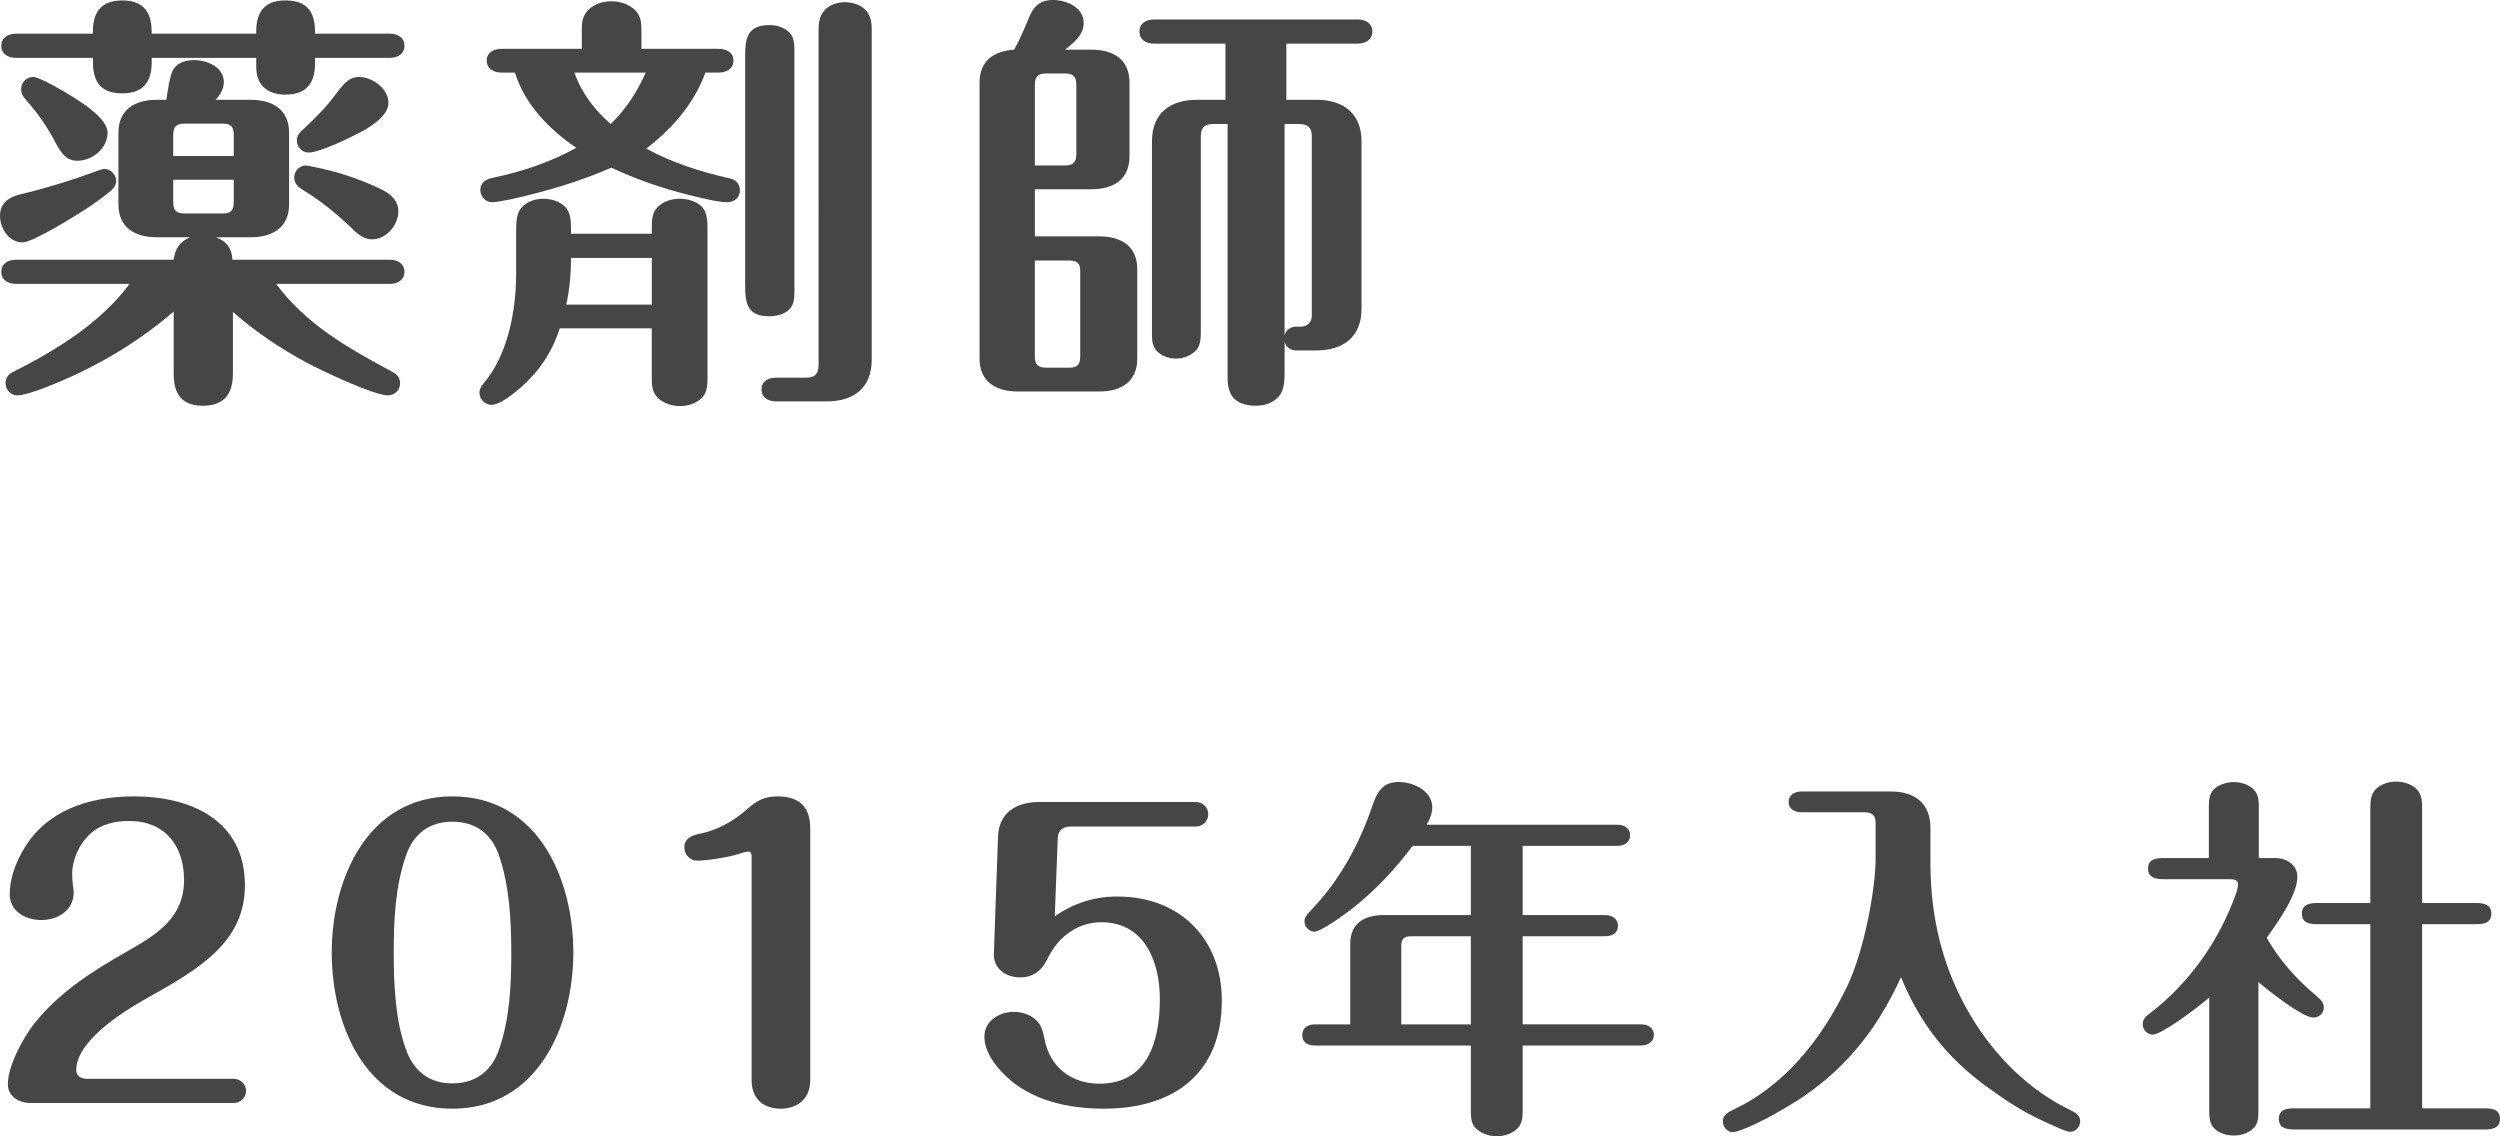
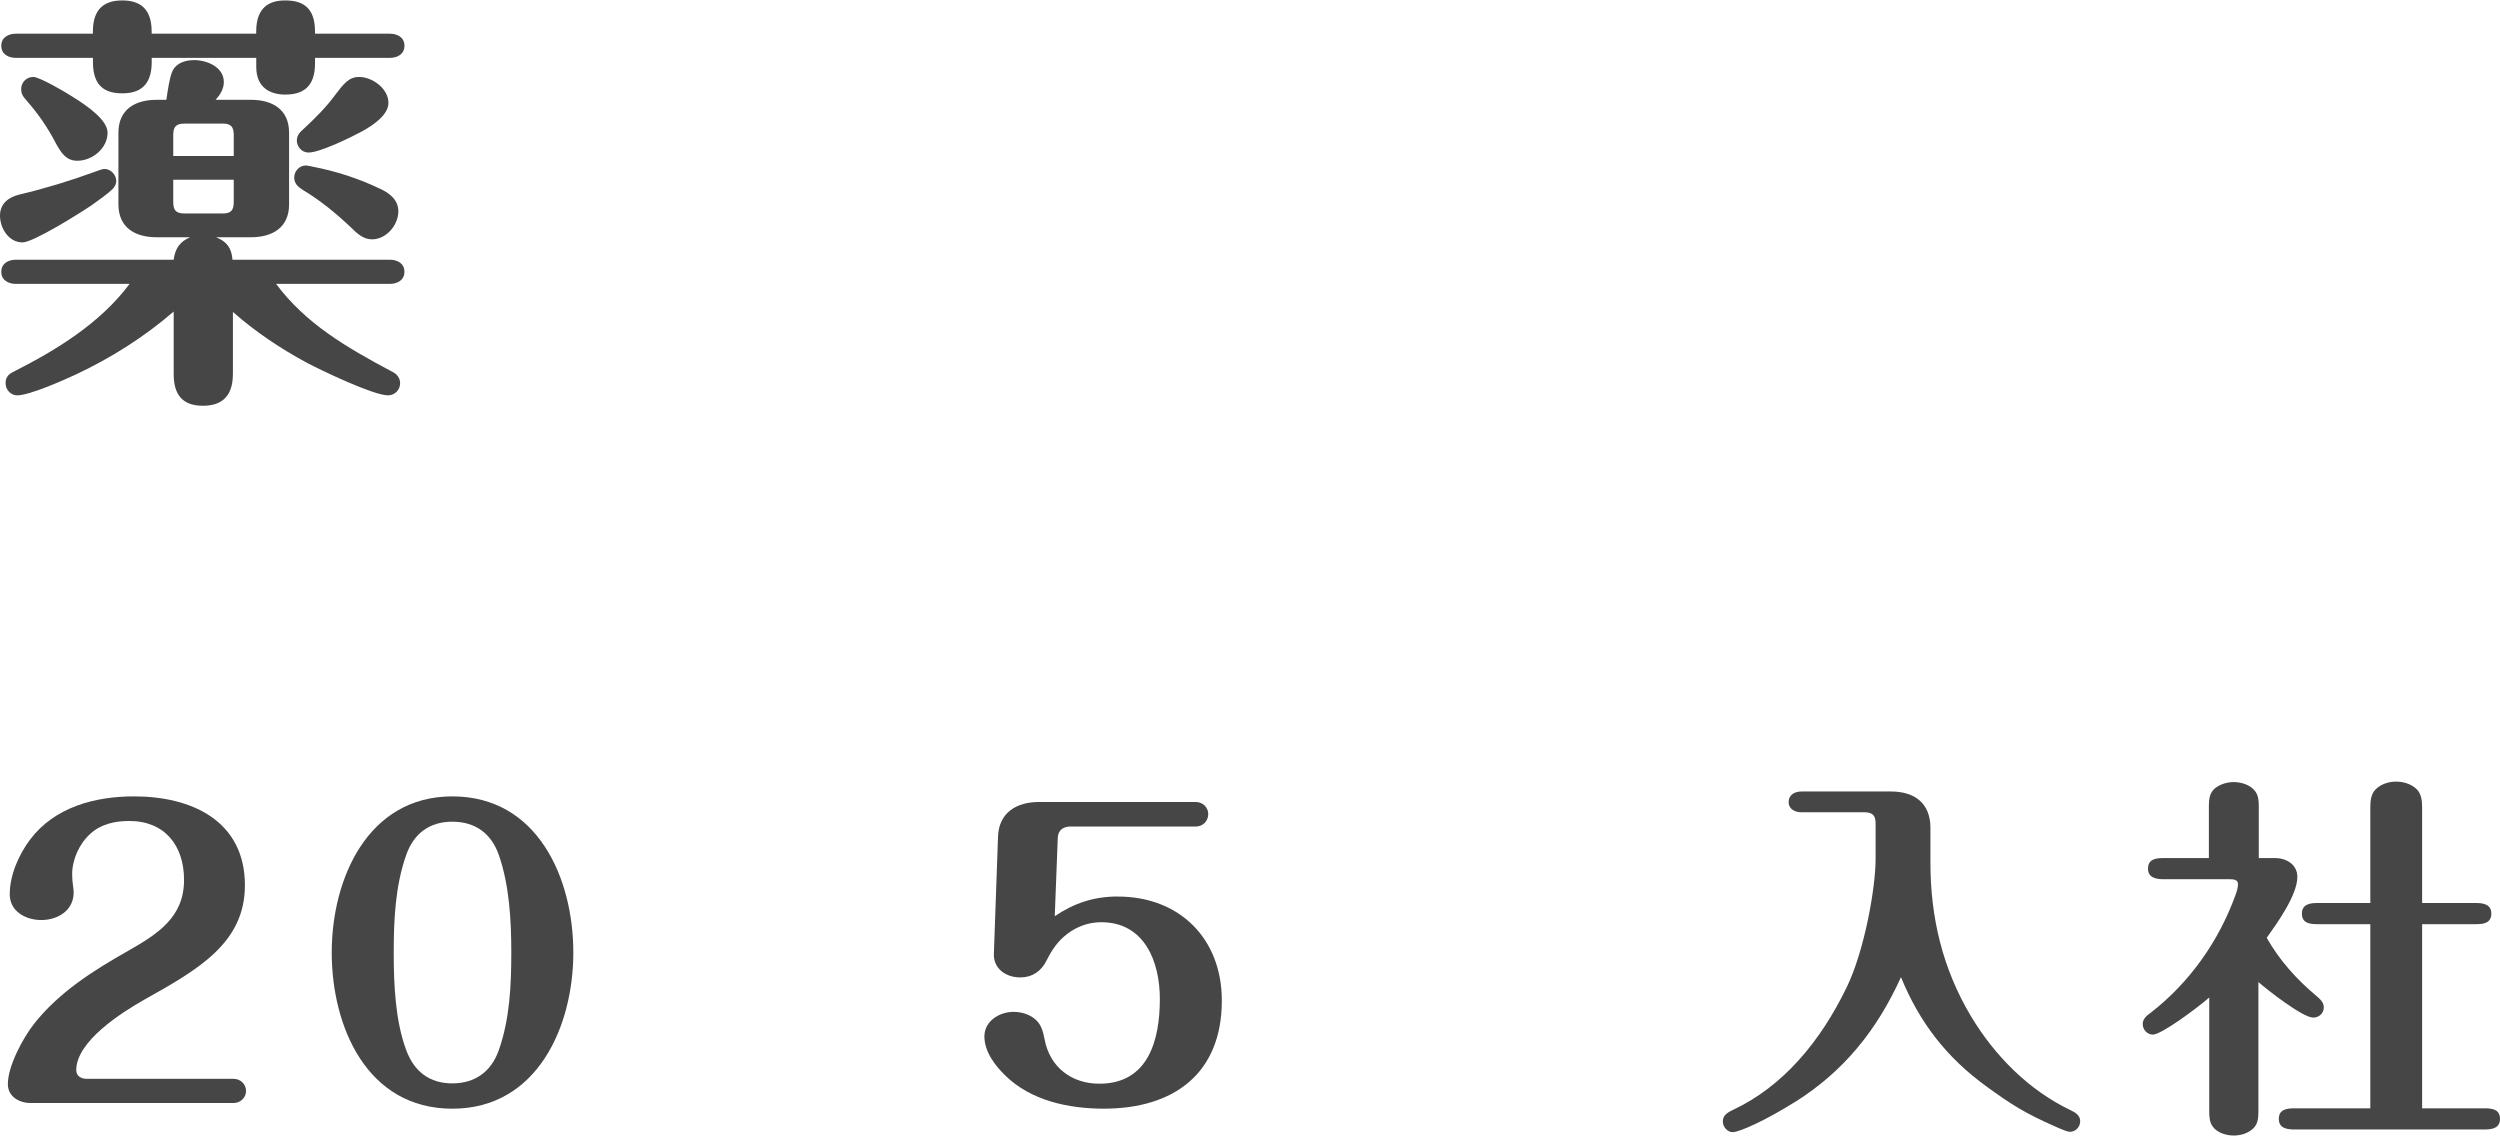
<svg xmlns="http://www.w3.org/2000/svg" id="b" width="92.613" height="42.094" viewBox="0 0 92.613 42.094">
  <defs>
    <style>.d{fill:#464646;}</style>
  </defs>
  <g id="c">
    <path class="d" d="m0,7.987c0-.448.32-.688.736-.784.944-.224,1.889-.512,2.801-.848.128-.048.256-.096.336-.096.224,0,.433.208.433.448,0,.096-.048.208-.128.288-.208.208-.544.432-.784.608-.448.304-2.161,1.377-2.561,1.377-.512,0-.833-.528-.833-.992ZM3.441,1.169C3.441.304,3.89.016,4.53.016c.64,0,1.088.288,1.088,1.152v.08h3.873v-.08C9.492.272,9.972.016,10.565.016c.608,0,1.105.224,1.105,1.152v.08h2.769c.272,0,.544.128.544.448s-.273.448-.544.448h-2.769v.208c0,.896-.48,1.152-1.105,1.152-.512,0-1.072-.224-1.072-1.024v-.336h-3.873v.16c0,.912-.497,1.153-1.088,1.153-.577,0-1.089-.208-1.089-1.153v-.16H.592c-.272,0-.544-.128-.544-.448s.272-.448.544-.448h2.849v-.08Zm5.186,12.693c0,.912-.512,1.169-1.105,1.169-.577,0-1.088-.224-1.088-1.169v-2.321c-1.089.944-2.337,1.729-3.634,2.337-.448.208-1.712.768-2.161.768-.24,0-.432-.208-.432-.448,0-.192.08-.32.272-.416,1.617-.816,3.233-1.809,4.322-3.265H.592c-.272,0-.544-.128-.544-.448s.272-.448.544-.448h5.843c.048-.4.224-.672.608-.832h-1.248c-.784,0-1.408-.352-1.408-1.217v-2.657c0-.864.624-1.217,1.408-1.217h.368c.064-.432.112-.768.208-1.024.08-.224.336-.448.816-.448.48,0,1.105.256,1.105.816,0,.256-.144.48-.304.656h1.312c.785,0,1.409.352,1.409,1.217v2.657c0,.865-.624,1.217-1.409,1.217h-1.296c.4.16.576.4.608.832h5.826c.272,0,.544.128.544.448s-.273.448-.544.448h-4.21c1.088,1.456,2.545,2.321,4.322,3.265.16.08.272.224.272.416,0,.24-.192.448-.448.448-.544,0-2.481-.928-3.025-1.217-.976-.528-1.905-1.152-2.721-1.873v2.305ZM2.865,5.955c-.416,0-.592-.288-.784-.624-.304-.592-.656-1.105-1.105-1.617-.144-.16-.192-.256-.192-.416,0-.24.192-.448.448-.448.224,0,1.136.528,1.408.704.656.4,1.345.912,1.345,1.361,0,.576-.56,1.04-1.121,1.04Zm5.794-.176v-.784c0-.304-.112-.416-.4-.416h-1.425c-.304,0-.416.112-.416.416v.784h2.241Zm-2.241.88v.833c0,.304.112.416.416.416h1.425c.288,0,.4-.112.4-.416v-.833h-2.241Zm5.186-.48c.832.16,1.681.432,2.481.816.352.16.672.416.672.832,0,.512-.448,1.04-.977,1.04-.32,0-.56-.224-.768-.432-.56-.528-1.137-1.008-1.809-1.409-.176-.112-.304-.24-.304-.448,0-.24.192-.448.433-.448.048,0,.192.032.272.048Zm1.777-1.296c-.416.224-1.537.768-1.953.768-.24,0-.432-.208-.432-.448,0-.192.128-.32.256-.432.432-.4.848-.816,1.184-1.28.304-.4.497-.64.865-.64.496,0,1.088.432,1.088.96,0,.4-.448.768-1.008,1.073Z" />
-     <path class="d" d="m20.737,12.165c-.224.688-.576,1.312-1.072,1.825-.256.288-1.057,1.008-1.456,1.008-.24,0-.448-.208-.448-.448,0-.128.064-.24.144-.336.912-1.056,1.216-2.721,1.216-4.082v-1.617c0-.272.016-.624.192-.816.208-.24.528-.336.816-.336.352,0,.8.144.944.512.08.208.08.432.08.64v.144h2.993v-.256c0-.256.016-.528.208-.721.208-.224.528-.32.832-.32.352,0,.8.144.944.496.064.176.08.368.08.56v5.586c0,.256-.016.528-.192.72-.224.224-.528.32-.833.32-.352,0-.8-.16-.96-.512-.08-.16-.08-.368-.08-.56v-1.809h-3.409Zm-1.665-9.476h-.497c-.272,0-.544-.128-.544-.448,0-.304.272-.432.544-.432h2.978v-.72c0-.272.032-.512.24-.721.224-.224.544-.32.849-.32.32,0,.64.096.88.32.208.208.24.448.24.721v.72h2.865c.273,0,.544.128.544.432,0,.32-.272.448-.544.448h-.496c-.416,1.152-1.232,2.081-2.193,2.817.977.528,2.033.864,3.106,1.105.224.048.368.224.368.448,0,.256-.208.432-.464.432-.336,0-.864-.128-1.44-.272-.977-.24-1.937-.576-2.865-1.008-.977.432-2.001.752-3.025,1.008-.368.096-1.12.272-1.408.272-.224,0-.416-.224-.416-.448,0-.304.24-.416.496-.464,1.057-.224,2.113-.576,3.058-1.104-.993-.672-1.905-1.601-2.273-2.785Zm5.074,6.867h-2.993c0,.576-.048,1.153-.176,1.729h3.169v-1.729Zm-.224-6.867h-2.641c.256.752.752,1.393,1.344,1.905.56-.544.977-1.185,1.296-1.905Zm5.506,8.131c0,.224-.016.448-.16.608-.192.224-.512.288-.784.288-.833,0-.88-.528-.88-1.185V2.129c0-.704.064-1.2.913-1.2.32,0,.72.144.848.464.064.16.064.352.064.528v8.9Zm2.865,2.513c0,1.04-.672,1.537-1.665,1.537h-1.873c-.288,0-.544-.128-.544-.448,0-.304.256-.432.544-.432h1.105c.336,0,.464-.144.464-.48V1.105c0-.24.032-.496.192-.688.192-.24.496-.336.8-.336.352,0,.752.16.896.512.064.16.08.304.08.464v12.277Z" />
-     <path class="d" d="m38.097.704c.176-.448.4-.704.912-.704.496,0,1.137.272,1.137.848,0,.448-.368.736-.689.992h.977c.8,0,1.408.352,1.408,1.217v2.737c0,.864-.608,1.217-1.408,1.217h-2.097v1.745h2.385c.8,0,1.408.352,1.408,1.217v3.313c0,.865-.608,1.217-1.408,1.217h-3.025c-.784,0-1.409-.352-1.409-1.217V3.057c0-.816.544-1.169,1.281-1.217.208-.368.368-.752.528-1.137Zm1.344,5.426c.32,0,.432-.112.432-.432v-2.545c0-.32-.112-.432-.432-.432h-.672c-.32,0-.432.112-.432.432v2.977h1.105Zm-1.105,7.059c0,.32.112.432.432.432h.833c.32,0,.416-.112.416-.432v-3.121c0-.32-.096-.416-.416-.416h-1.265v3.538Zm9.316-9.492h1.121c.976,0,1.665.496,1.665,1.537v6.211c0,1.04-.689,1.537-1.665,1.537h-.769c-.192,0-.368-.128-.416-.32v1.153c0,.304-.016.64-.208.864-.224.256-.544.352-.864.352-.368,0-.816-.112-.96-.528-.064-.16-.08-.336-.08-.512V4.594h-.528c-.336,0-.464.144-.464.464v7.251c0,.24-.016.496-.176.672-.192.192-.464.304-.736.304-.32,0-.705-.144-.833-.464-.064-.144-.064-.288-.064-.448v-7.139c0-1.04.672-1.537,1.665-1.537h1.057V1.617h-2.641c-.288,0-.544-.128-.544-.448,0-.32.256-.448.544-.448h7.539c.272,0,.544.128.544.448,0,.32-.272.448-.544.448h-2.641v2.081Zm.352,8.404h.192c.24,0,.4-.176.4-.4v-6.643c0-.32-.128-.464-.464-.464h-.544v7.827c.048-.192.224-.32.416-.32Z" />
    <path class="d" d="m8.653,39.965c.252,0,.462.196.462.448s-.21.448-.462.448H1.131c-.42,0-.84-.238-.84-.7,0-.672.56-1.709.966-2.227.925-1.177,2.213-1.989,3.502-2.717,1.079-.617,2.059-1.233,2.059-2.619,0-1.275-.714-2.185-2.031-2.185-.518,0-1.05.112-1.442.476-.406.364-.672.953-.672,1.499,0,.168.014.28.028.392.014.098.028.21.028.28,0,.672-.588,1.023-1.205,1.023-.574,0-1.163-.322-1.163-.953,0-.714.336-1.471.756-2.031.911-1.205,2.41-1.597,3.852-1.597,2.115,0,4.104.896,4.104,3.292,0,2.129-1.709,3.11-3.712,4.23-.869.49-2.536,1.555-2.536,2.619,0,.224.182.322.393.322h5.435Z" />
    <path class="d" d="m21.239,35.287c0,2.731-1.331,5.785-4.482,5.785-3.166,0-4.468-3.04-4.468-5.785,0-2.731,1.331-5.785,4.468-5.785,3.166,0,4.482,3.04,4.482,5.785Zm-6.191-3.614c-.406,1.149-.462,2.409-.462,3.614,0,1.177.056,2.521.462,3.614.294.799.868,1.233,1.708,1.233.841,0,1.443-.434,1.723-1.233.406-1.148.462-2.409.462-3.614,0-1.177-.07-2.493-.462-3.614-.28-.798-.869-1.233-1.723-1.233-.84,0-1.429.434-1.708,1.233Z" />
-     <path class="d" d="m30.015,40.021c0,.686-.476,1.051-1.092,1.051-.574,0-1.079-.308-1.079-1.051v-8.278c0-.084-.014-.196-.112-.196-.042,0-.154.014-.308.07-.406.14-1.247.266-1.597.266-.266,0-.476-.224-.476-.49,0-.336.28-.448.56-.504.658-.126,1.275-.476,1.779-.925.351-.308.63-.462,1.107-.462.784,0,1.218.364,1.218,1.177v9.343Z" />
    <path class="d" d="m41.411,33.213c2.283,0,3.852,1.555,3.852,3.852,0,2.717-1.793,4.006-4.37,4.006-1.303,0-2.704-.294-3.656-1.233-.378-.364-.77-.883-.77-1.443,0-.574.56-.91,1.079-.91.309,0,.63.098.855.322.169.168.238.392.294.686.196,1.05,1.008,1.653,2.031,1.653,1.821,0,2.241-1.625,2.241-3.138,0-1.373-.56-2.844-2.171-2.844-.462,0-.896.154-1.261.434-.364.28-.574.603-.77.995-.196.392-.532.616-.966.616-.519,0-.995-.308-.981-.868l.154-4.342c.028-.896.686-1.289,1.513-1.289h5.813c.252,0,.462.196.462.448,0,.266-.21.462-.462.462h-4.65c-.266,0-.448.14-.462.406l-.112,2.914c.729-.49,1.457-.729,2.339-.729Z" />
-     <path class="d" d="m48.717,38.732c-.294,0-.476-.126-.476-.392,0-.28.224-.392.476-.392h1.303v-2.984c0-.742.504-1.065,1.233-1.065h3.235v-2.563h-2.157c-.63.84-1.345,1.611-2.171,2.269-.84.658-1.345.91-1.457.91-.196,0-.378-.168-.378-.378,0-.14.028-.196.336-.518.967-1.037,1.695-2.325,2.199-3.824.21-.617.49-.826.967-.826.518,0,1.232.322,1.232.939,0,.224-.098.462-.21.644h7.06c.238,0,.477.112.477.392,0,.28-.238.392-.477.392h-3.502v2.563h3.053c.238,0,.477.126.477.392,0,.28-.21.392-.477.392h-3.053v3.264h4.384c.238,0,.476.112.476.392,0,.266-.238.392-.476.392h-4.384v2.423c0,.294-.028.532-.266.714-.196.154-.448.224-.686.224-.252,0-.504-.07-.701-.224-.238-.182-.266-.392-.266-.714v-2.423h-5.771Zm5.771-4.048h-2.199c-.28,0-.378.084-.378.364v2.9h2.577v-3.264Z" />
    <path class="d" d="m66.498,40.82c-1.065.672-2.059,1.121-2.311,1.121-.196,0-.364-.196-.364-.392,0-.168.07-.294.378-.434,1.849-.869,3.235-2.522,4.216-4.553.644-1.331,1.065-3.642,1.065-4.748v-1.317c0-.28-.112-.406-.406-.406h-2.339c-.238,0-.476-.112-.476-.378,0-.28.238-.392.476-.392h3.32c.869,0,1.456.434,1.456,1.345v1.289c0,2.031.448,3.922,1.499,5.687.882,1.471,2.143,2.745,3.698,3.488.182.084.351.196.351.406s-.169.392-.378.392c-.084,0-.266-.07-.546-.196-1.148-.504-1.639-.826-2.549-1.485-1.471-1.065-2.479-2.367-3.166-4.048-.883,1.947-2.101,3.474-3.922,4.623Z" />
    <path class="d" d="m83.663,41.198c0,.252-.028.49-.252.658-.182.14-.42.21-.659.21-.28,0-.616-.098-.784-.336-.112-.154-.126-.35-.126-.532v-4.244c-.504.434-1.779,1.373-2.087,1.373-.21,0-.378-.182-.378-.392,0-.182.14-.308.28-.406,1.456-1.121,2.549-2.675,3.166-4.398.042-.112.084-.252.084-.378,0-.168-.168-.182-.308-.182h-2.438c-.266,0-.588-.042-.588-.392,0-.364.308-.392.588-.392h1.667v-1.933c0-.252.028-.504.252-.672.196-.14.435-.21.672-.21.294,0,.63.112.799.35.112.154.126.35.126.532v1.933h.602c.42,0,.827.238.827.7,0,.672-.756,1.723-1.135,2.255.477.841,1.121,1.555,1.863,2.171.126.112.252.224.252.406,0,.224-.182.378-.392.378-.392,0-1.695-1.022-2.031-1.317v4.819Zm4.146-6.962h-1.961c-.266,0-.574-.028-.574-.392,0-.35.308-.392.574-.392h1.961v-3.544c0-.266.028-.546.266-.729.196-.154.448-.224.686-.224.252,0,.504.07.701.224.238.182.266.462.266.729v3.544h1.989c.266,0,.575.042.575.392,0,.364-.309.392-.575.392h-1.989v6.822h2.311c.266,0,.574.028.574.392,0,.35-.308.392-.574.392h-7.032c-.28,0-.588-.042-.588-.392,0-.364.308-.392.588-.392h2.802v-6.822Z" />
  </g>
</svg>